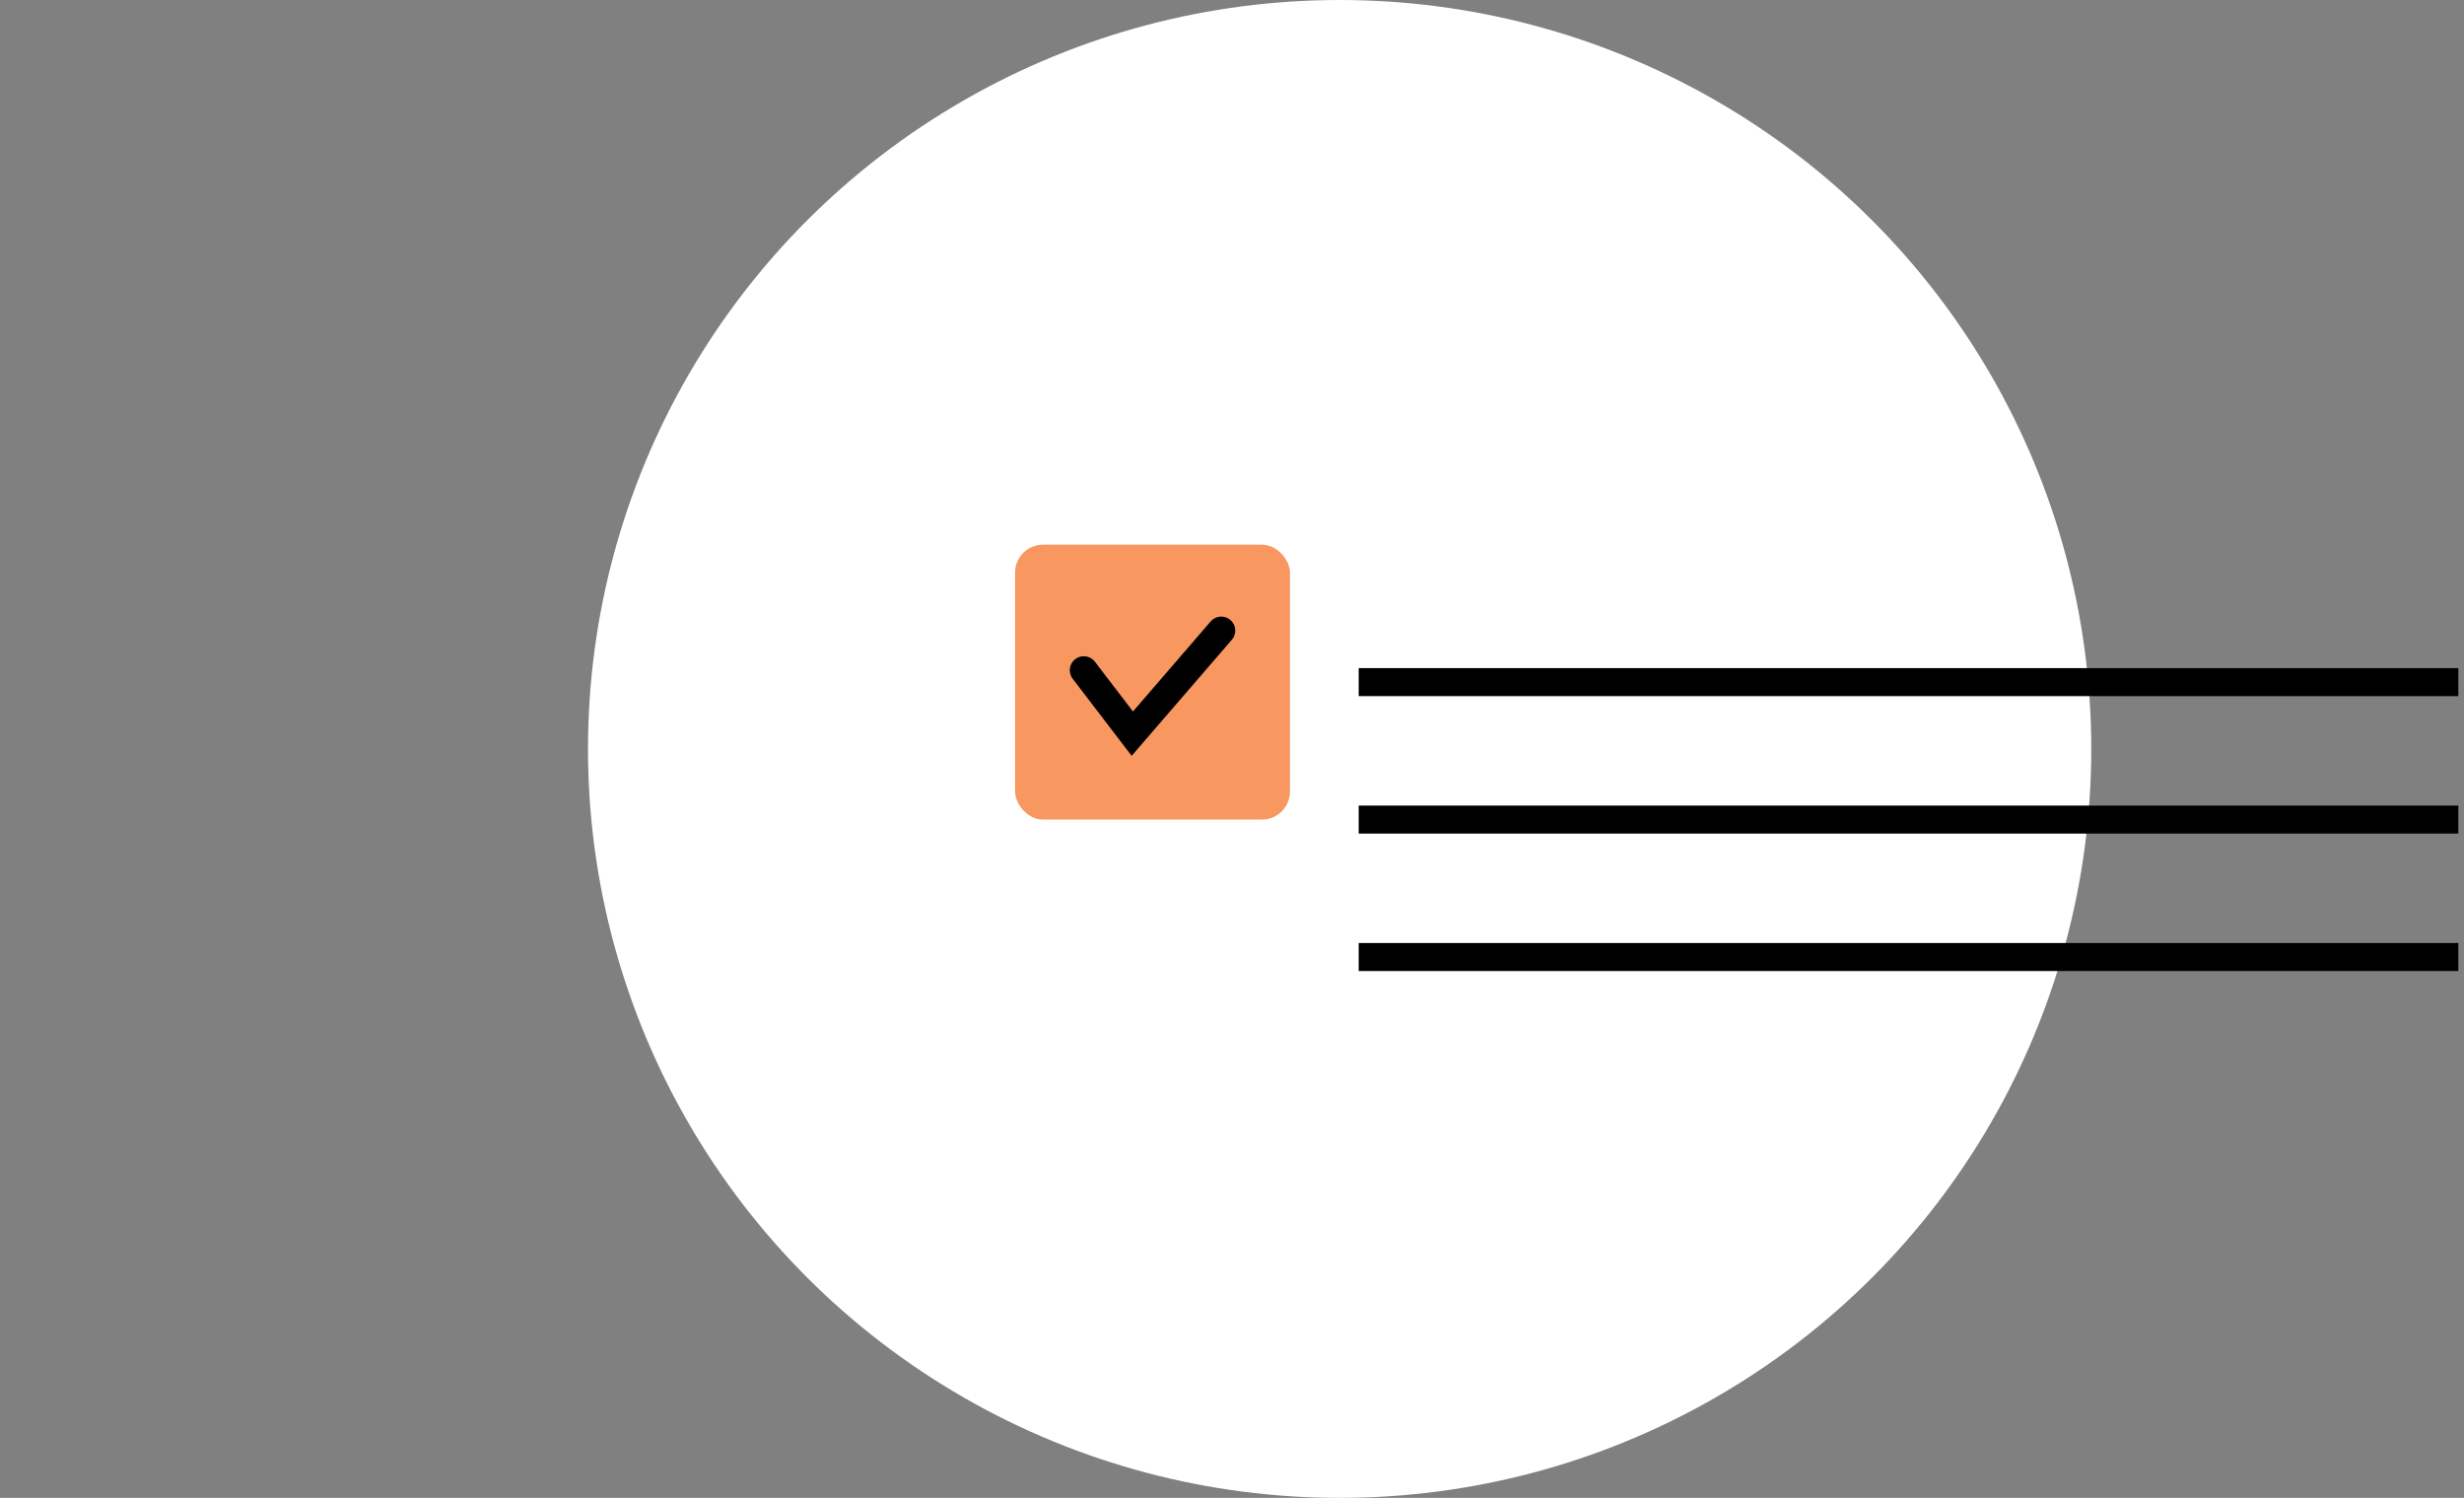
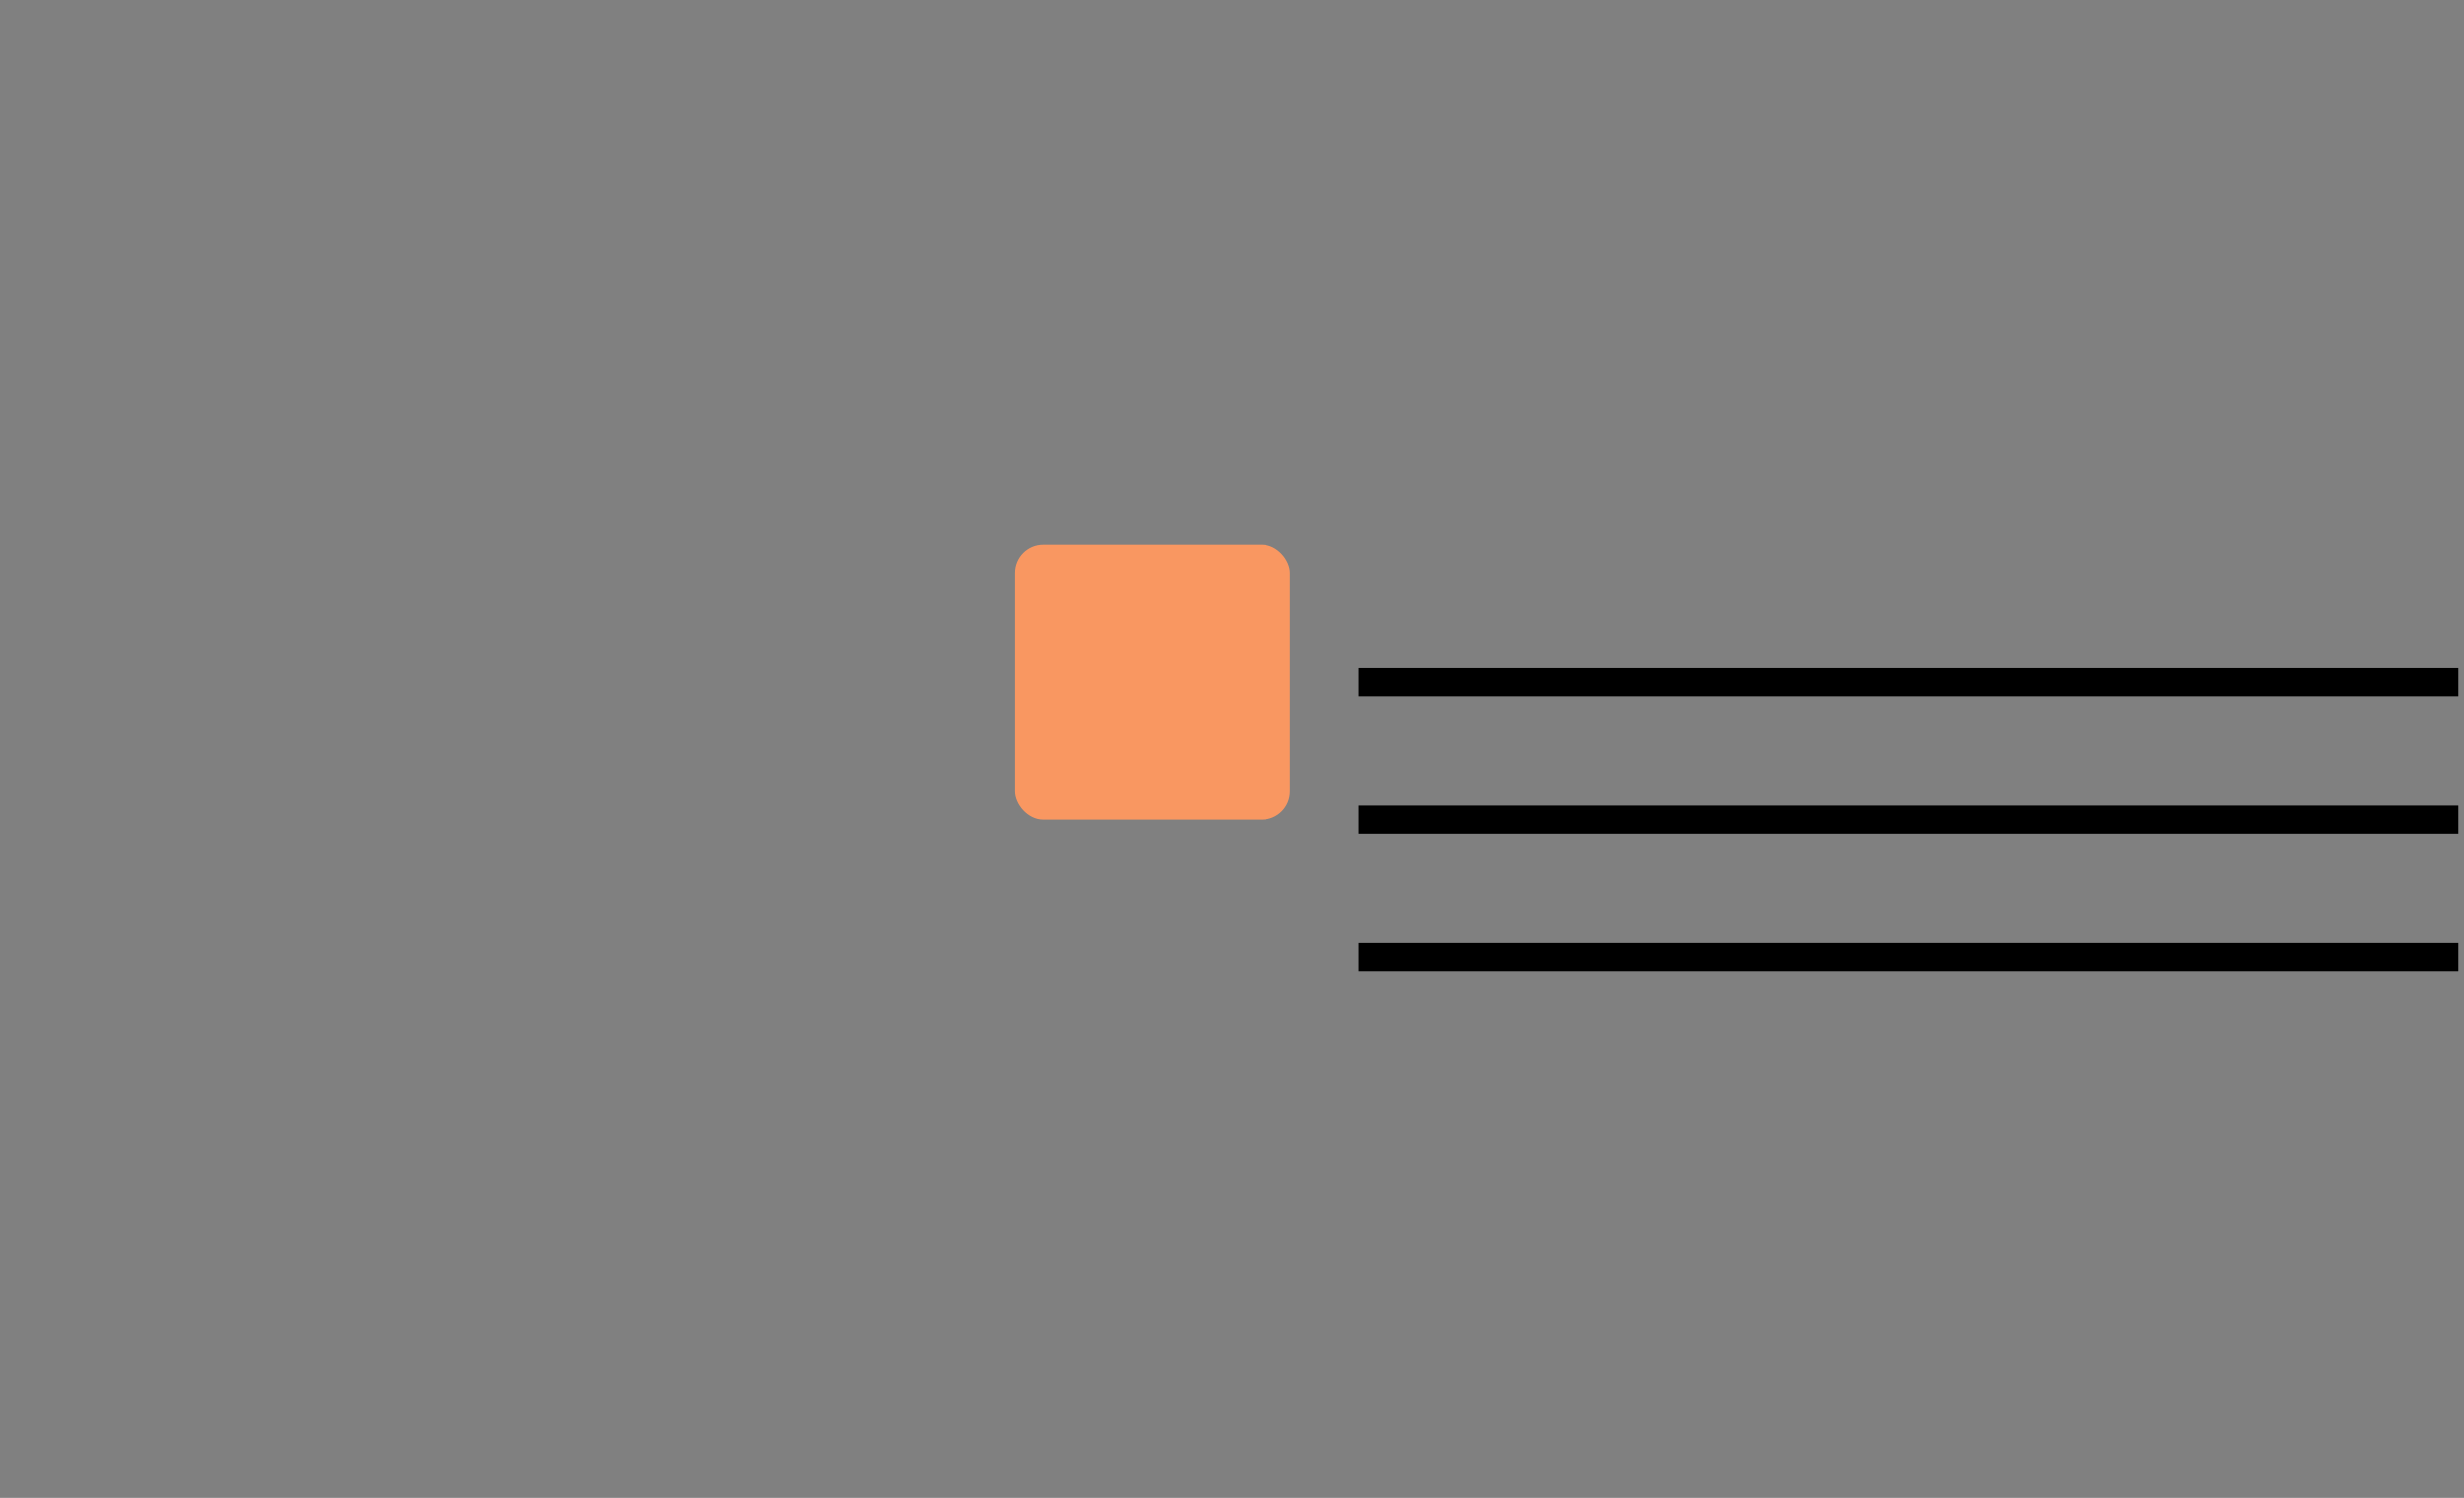
<svg xmlns="http://www.w3.org/2000/svg" width="176" height="107" viewBox="0 0 176 107" fill="none">
  <rect x="0" y="0" width="176" height="107" fill="#808080" stroke="none" />
-   <ellipse cx="95.688" cy="53.5" rx="53.688" ry="53.5" fill="white" />
  <rect x="72.505" y="38.909" width="19.636" height="19.636" rx="2" fill="#F99761" />
-   <path d="M77.414 47.878L80.879 52.409L87.232 45.046" stroke="black" stroke-width="2" stroke-linecap="round" />
  <path d="M97.05 48.727H175.596" stroke="black" stroke-width="2" />
  <path d="M97.05 58.546H175.596" stroke="black" stroke-width="2" />
  <path d="M97.05 68.364H175.596" stroke="black" stroke-width="2" />
</svg>